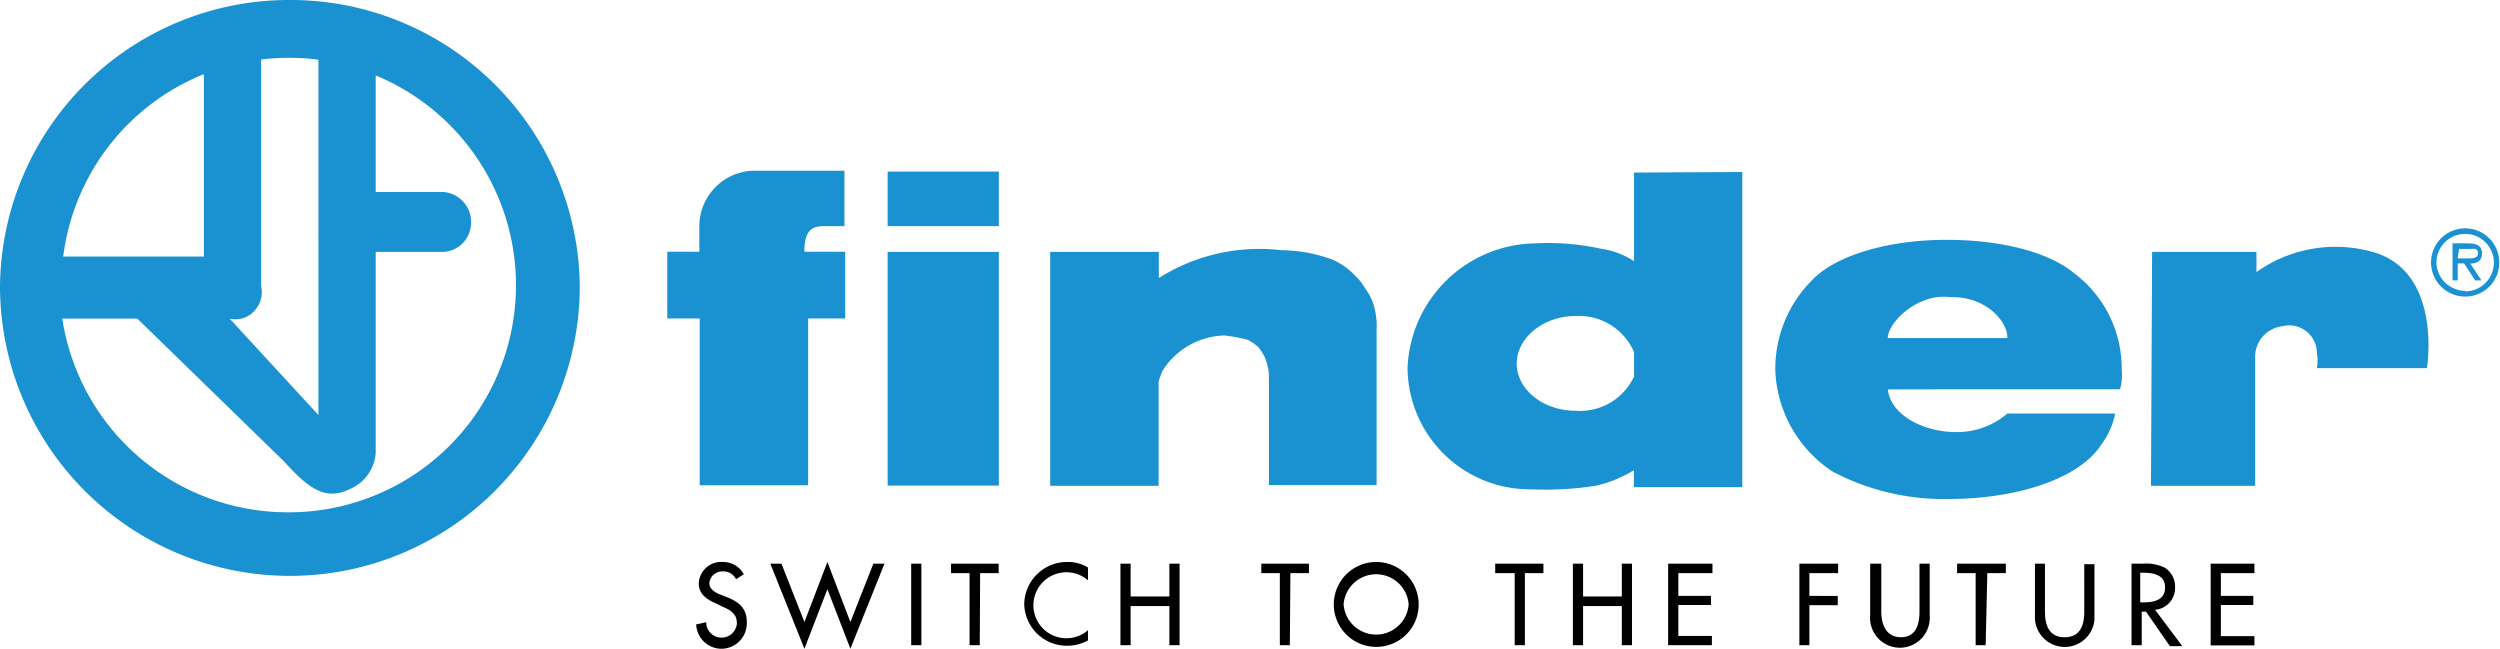
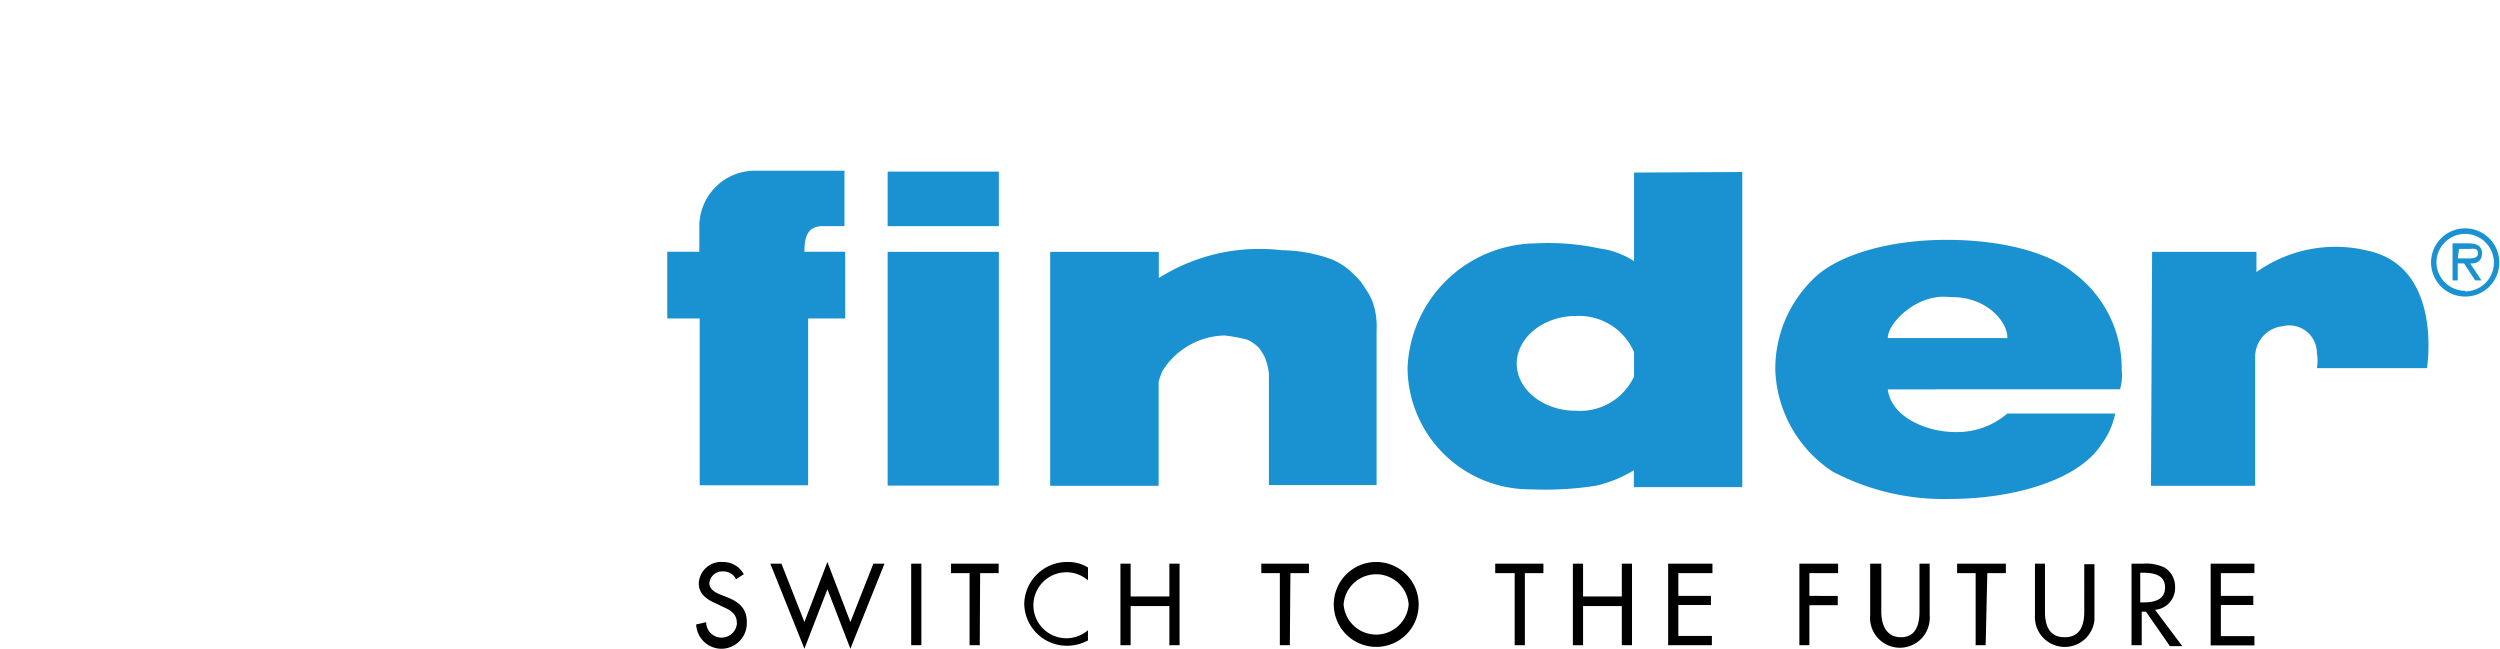
<svg xmlns="http://www.w3.org/2000/svg" width="134.88" height="35" viewBox="0 0 134.88 35">
  <g>
-     <path d="M15.57,27.64A12.31,12.31,0,0,1,3.36,17.19H7.41l7.89,7.68c1.22,1.34,2.18,2.2,3.54,1.53a2.3,2.3,0,0,0,1.43-1.94V13.59h3.67a1.57,1.57,0,0,0,1.47-1.47,1.62,1.62,0,0,0-1.47-1.76H20.27V4.07a12.25,12.25,0,0,1-4.7,23.57M11,4v9.84H3.41A12.26,12.26,0,0,1,11,4m6.18-.79V22.39l-4.79-5.2a1.36,1.36,0,0,0,1.37-.46,1.47,1.47,0,0,0,.33-1.29V3.21a12.79,12.79,0,0,1,1.52-.09,11.82,11.82,0,0,1,1.57.1M15.57,0A15.59,15.59,0,0,0,0,15.43a15.64,15.64,0,0,0,31.28,0A15.6,15.6,0,0,0,15.57,0" style="fill: #1a91d1" />
    <path d="M133,16a1.84,1.84,0,1,1,1.84-1.83A1.83,1.83,0,0,1,133,16m0-.28a1.55,1.55,0,1,0-1.55-1.55A1.56,1.56,0,0,0,133,15.69m.27-1.48.61.92h-.34l-.6-.92h-.34v.92h-.28v-2h.87c.36,0,.72.1.72.53s-.29.56-.64.56m-.67-.28H133c.25,0,.69.05.69-.27s-.27-.24-.49-.24h-.53ZM66.06,18.1a8.86,8.86,0,0,1,1.25.23,2.49,2.49,0,0,1,.6.42,3.84,3.84,0,0,1,.32.5,3.36,3.36,0,0,1,.23.92v6h5.81V17.83a4,4,0,0,0-.1-1.15,2.88,2.88,0,0,0-.51-1.11,3,3,0,0,0-.59-.74,3.69,3.69,0,0,0-1.2-.83,8.13,8.13,0,0,0-2.72-.5A10.17,10.17,0,0,0,62.52,15V13.59H56.66V26.21h5.85V20.59c0-.05.14-.41.19-.55a4.06,4.06,0,0,1,3.35-1.94m50,8.11h5.62v-7a1.66,1.66,0,0,1,1.48-1.61A1.49,1.49,0,0,1,125,19.07a2.1,2.1,0,0,1,0,.79h5.94s.88-5.39-3.13-6.32a7.36,7.36,0,0,0-6.07,1.14V13.59h-5.63ZM85,22.16c-1.74,0-3.17-1.15-3.17-2.54s1.43-2.57,3.17-2.57A3.23,3.23,0,0,1,88.16,19v1.31A3.21,3.21,0,0,1,85,22.16M88.16,9.31v4.78a4.47,4.47,0,0,0-1.83-.68,13.29,13.29,0,0,0-3.5-.28,7,7,0,0,0-6.89,6.73,6.6,6.6,0,0,0,6.64,6.54h0a17.83,17.83,0,0,0,3.5-.19,6.78,6.78,0,0,0,2.07-.84v.91H94v-17Zm13.69,8.93c0-.83,1.61-2.44,3.36-2.21,2-.05,3.13,1.38,3.09,2.21ZM104.43,21c3.38,0,9.95,0,9.95,0a2.73,2.73,0,0,0,.09-1.06,6.42,6.42,0,0,0-2.58-5.21c-1.34-1.11-3.87-1.79-6.88-1.79-3.21,0-6,.87-7.23,2.16h0a6.77,6.77,0,0,0-2,4.84,6.84,6.84,0,0,0,3.09,5.5,12.84,12.84,0,0,0,6.31,1.48c3.55,0,7-1.06,8.2-2.95a4.17,4.17,0,0,0,.74-1.66H108.3a4.15,4.15,0,0,1-2.81,1c-1.52,0-3.45-.79-3.64-2.3h2.58M45.56,12.21v-3H40.67a3,3,0,0,0-2.94,3v1.37H36v3.6h1.75v9h5.85v-9h2v-3.6H43.4c0-.83.18-1.38,1-1.38h1.15m2.34,14h6V13.59h-6Zm0-14h6V9.26h-6Z" style="fill: #1a91d1" />
    <path d="M39.71,31.25a.75.75,0,0,0-.71-.42.7.7,0,0,0-.73.63c0,.34.34.52.62.63l.31.12c.62.24,1.09.59,1.09,1.32A1.38,1.38,0,0,1,39,35a1.37,1.37,0,0,1-1.44-1.31l.54-.12a.83.83,0,0,0,1.65.13.28.28,0,0,0,0-.13c0-.45-.37-.67-.75-.83l-.3-.15c-.5-.21-1-.5-1-1.11A1.21,1.21,0,0,1,39,30.32h0a1.27,1.27,0,0,1,1.13.66Zm2.45-.84h-.6L43.4,35l1.24-3.21L45.88,35l1.84-4.59h-.6l-1.24,3.15-1.24-3.24L43.4,33.56Zm7,4.4h.55v-4.4h-.55Zm3.72-3.89h1v-.51H51.31v.51h1v3.89h.55Zm5.82-.3a2,2,0,0,0-1.1-.3,2.31,2.31,0,0,0-2.34,2.25v0a2.3,2.3,0,0,0,2.3,2.27,2.38,2.38,0,0,0,1.14-.29V34a1.78,1.78,0,1,1,0-2.69ZM61,32.18V30.41h-.55v4.4H61V32.7h2.09v2.11h.55v-4.4h-.55v1.77Zm8.62-1.26h1v-.51H68.05v.51h1v3.89h.54ZM76,32.61a1.76,1.76,0,0,1-3.51,0h0a1.76,1.76,0,0,1,3.51,0h0m.54,0a2.29,2.29,0,1,0-2.29,2.29,2.28,2.28,0,0,0,2.29-2.29m5.73-1.69h1v-.51h-2.6v.51h1.05v3.89h.55Zm3.14,1.26V30.41h-.55v4.4h.55V32.7h2.09v2.11h.55v-4.4h-.55v1.77ZM90,34.81h2.36v-.5H90.55V32.64h1.76v-.49H90.55V30.92h1.84v-.51H90Zm9.17-3.89v-.51H97.08v4.4h.54V32.65h1.53v-.5H97.62V30.92Zm1.73-.51v2.78a1.61,1.61,0,1,0,3.21.25,1,1,0,0,0,0-.25V30.41h-.55V33c0,.72-.21,1.38-1,1.38s-1.06-.67-1.06-1.38V30.41Zm6.32.51h1v-.51h-2.63v.51h1v3.89h.54Zm2.57-.51v2.78a1.61,1.61,0,0,0,3.21.25v-3h-.55V33c0,.72-.21,1.38-1.06,1.38s-1.06-.67-1.06-1.38V30.41Zm5.68.49h.14c.55,0,1.2.1,1.2.79s-.61.81-1.17.81h-.17Zm.8,2a1.18,1.18,0,0,0,1.08-1.23,1.2,1.2,0,0,0-.57-1.05,2.33,2.33,0,0,0-1.16-.21H115v4.4h.55V33h.23l1.29,1.86h.67Zm3,1.92h2.36v-.5h-1.81V32.64h1.75v-.49h-1.75V30.92h1.81v-.51h-2.36Z" />
  </g>
</svg>